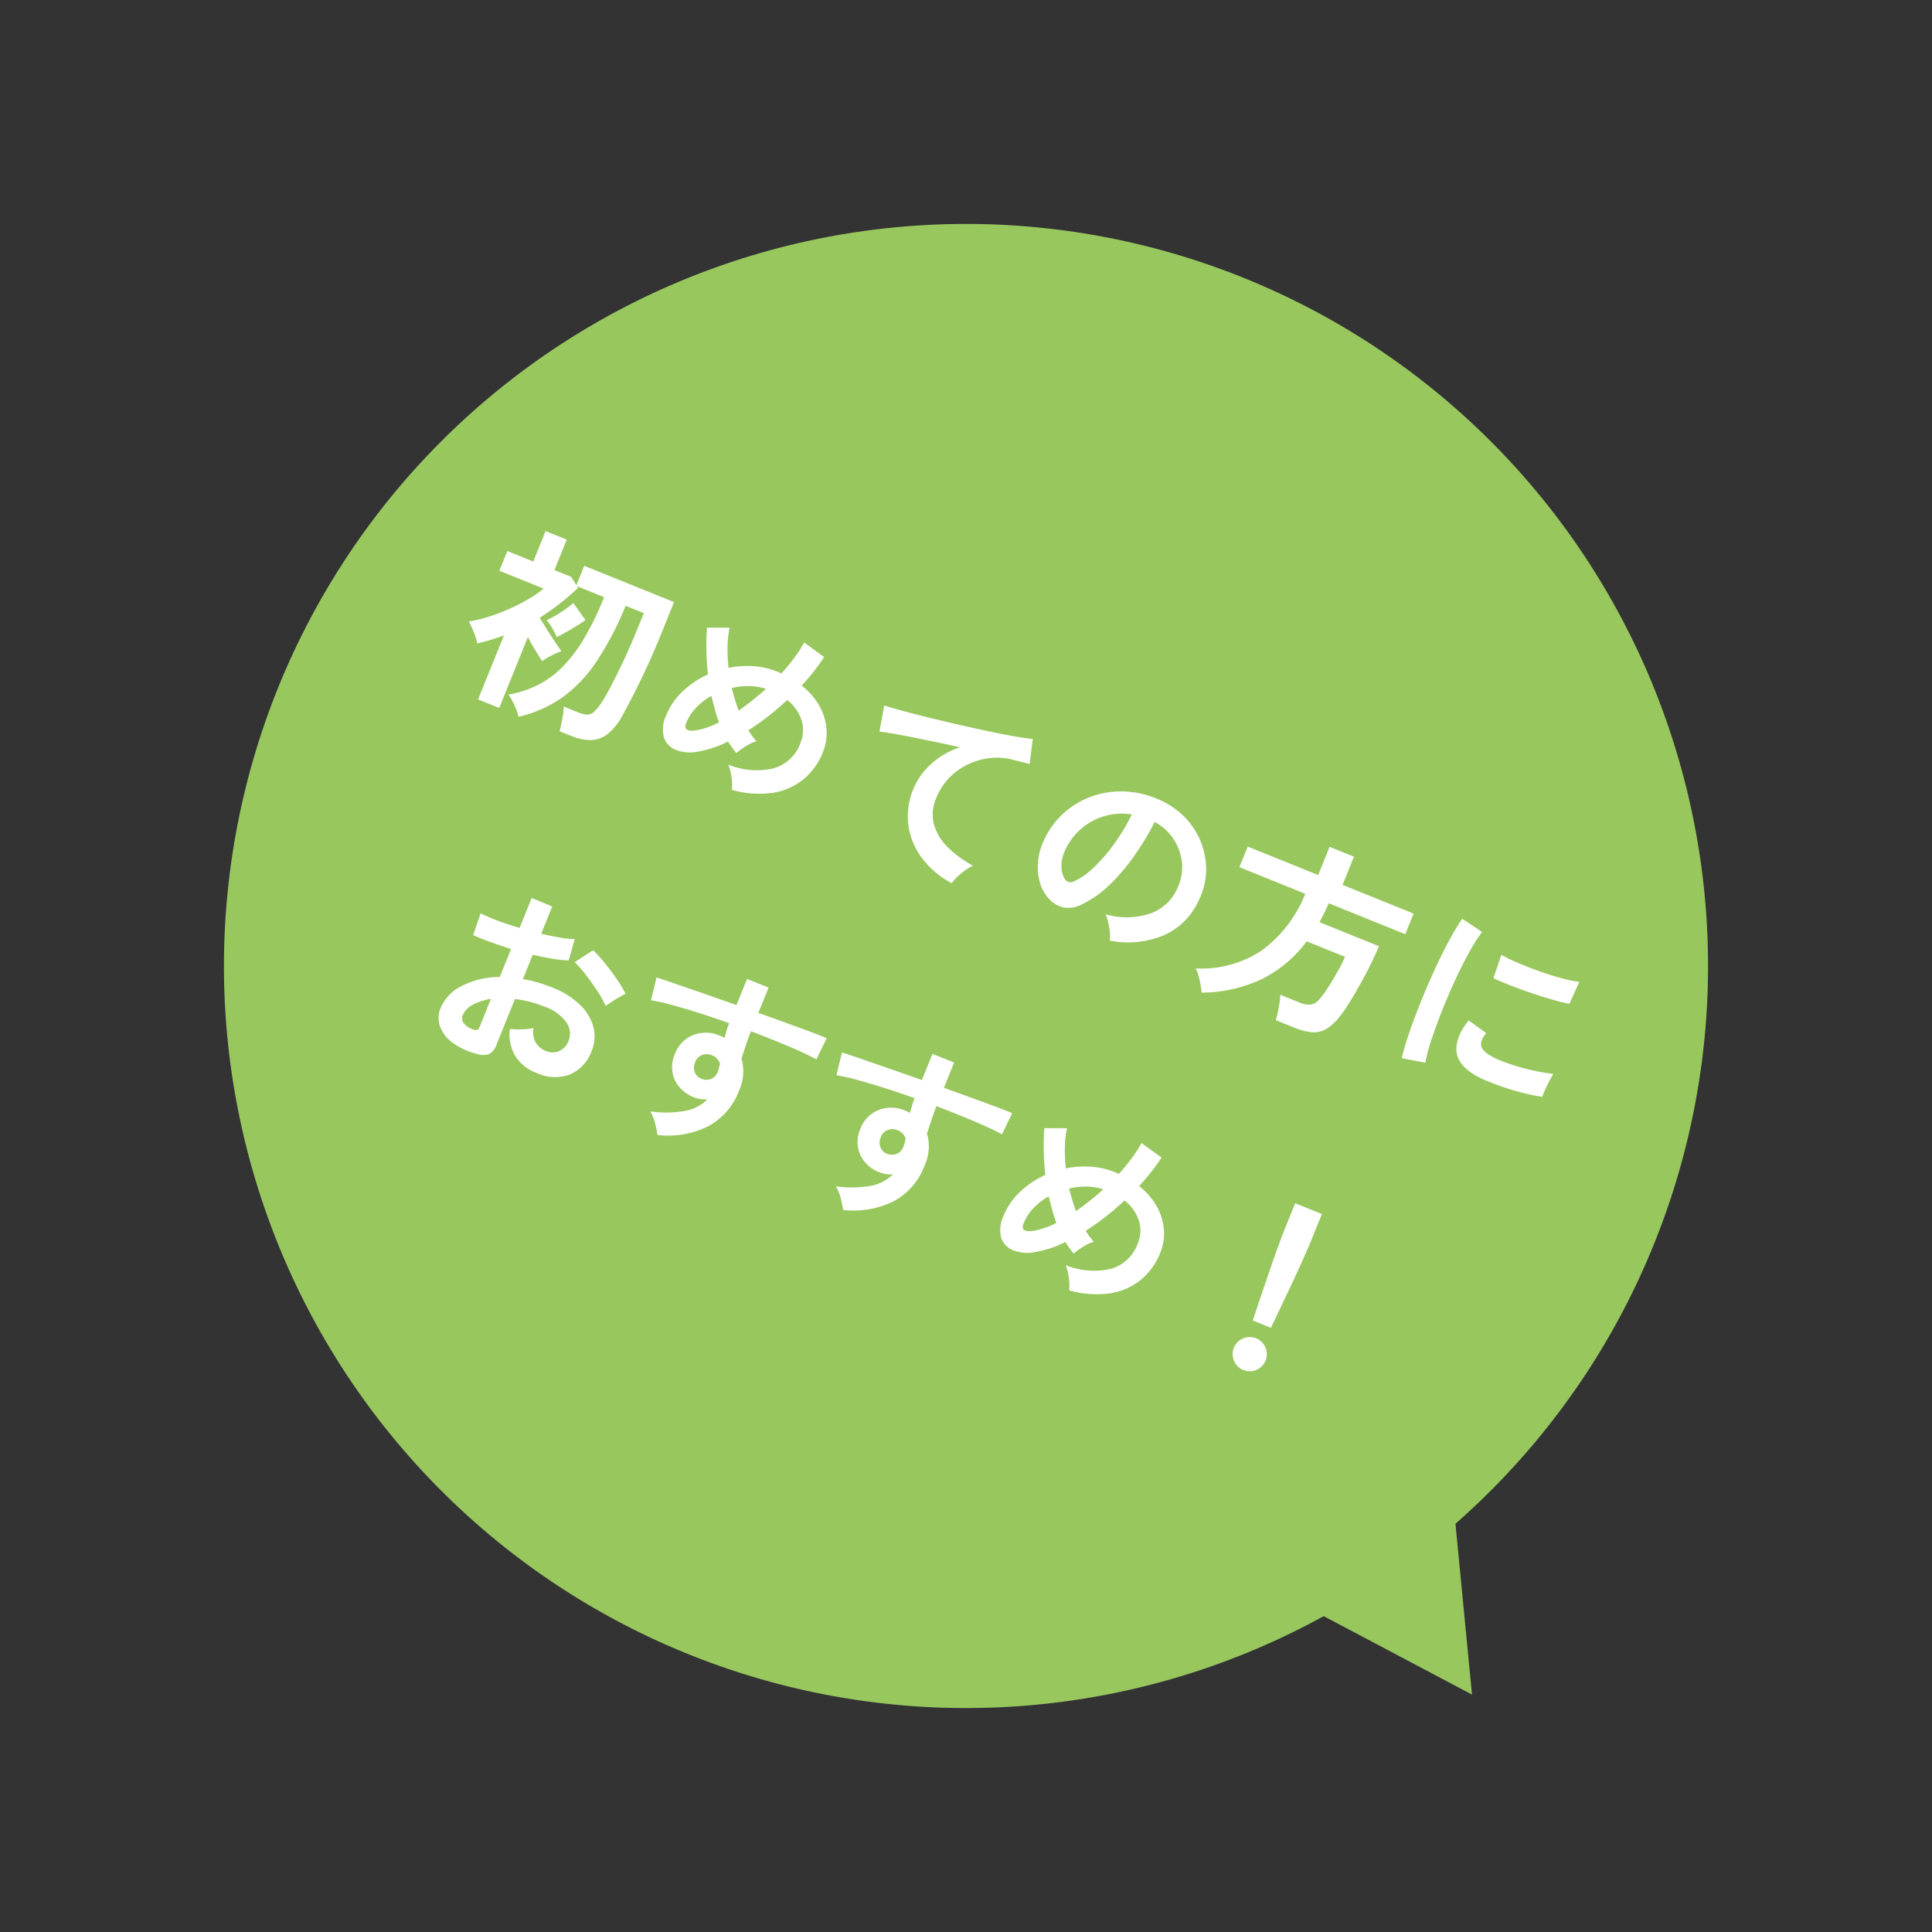
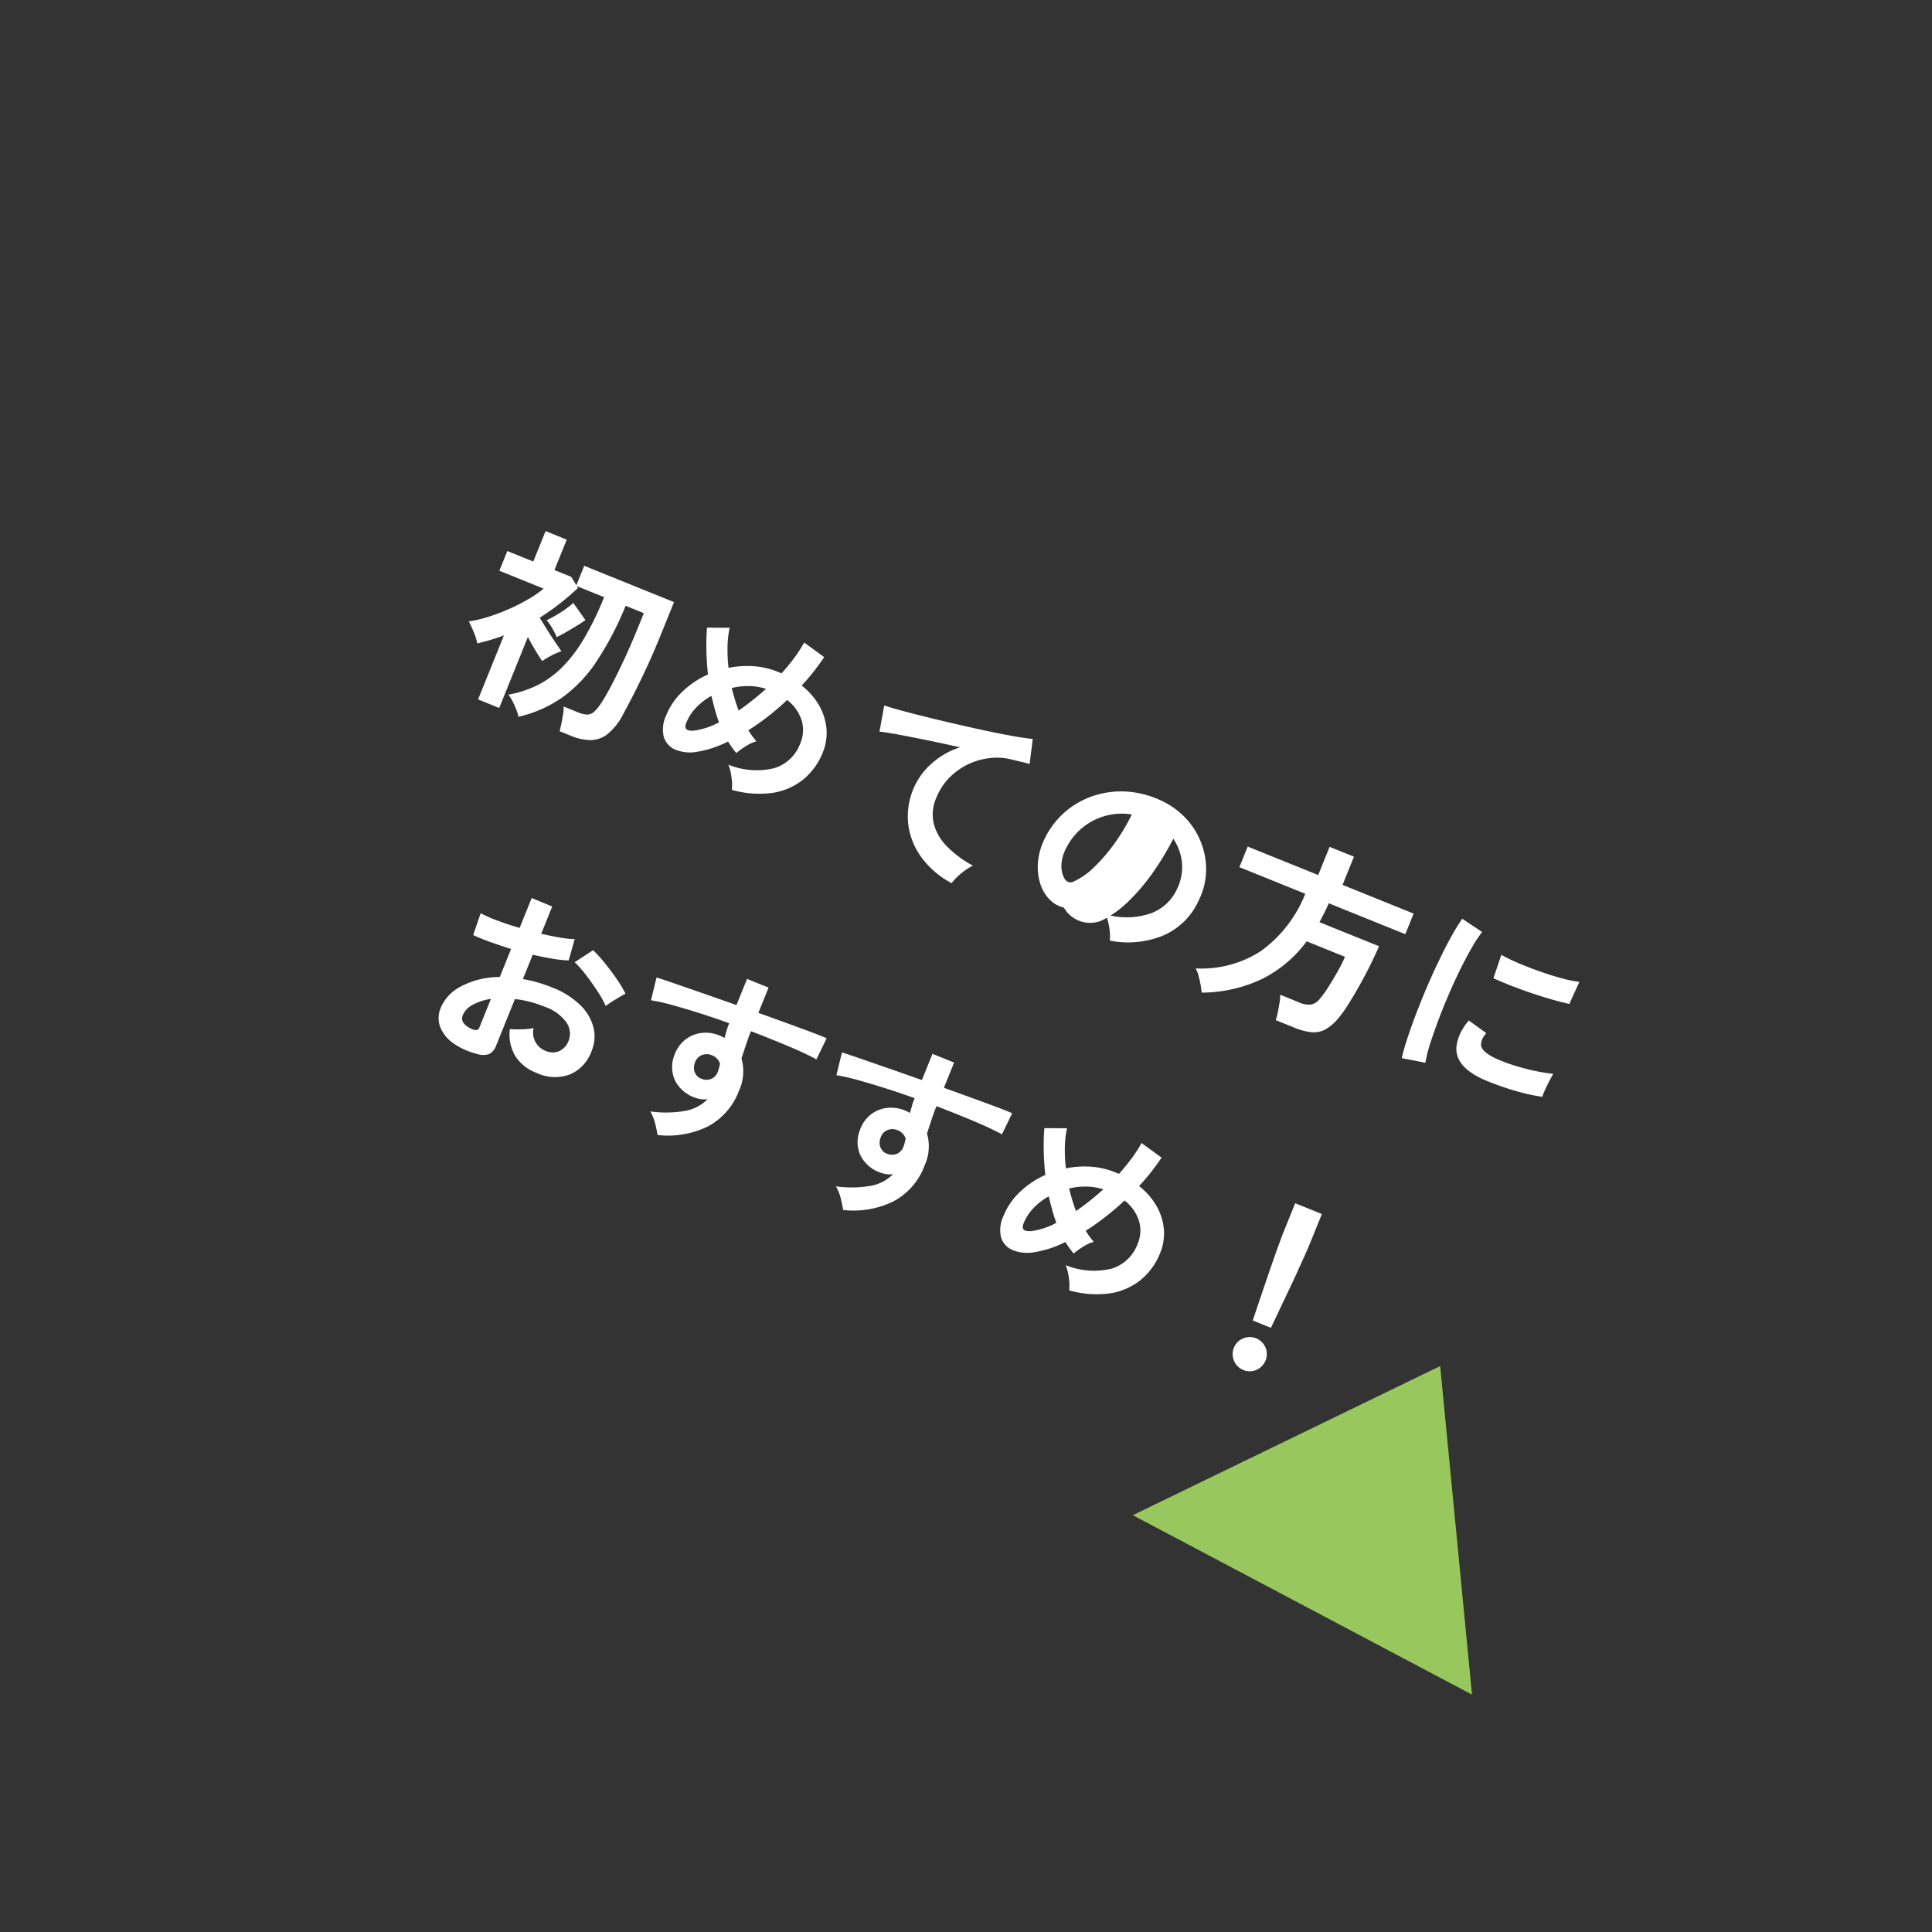
<svg xmlns="http://www.w3.org/2000/svg" width="154.478" height="154.478" viewBox="0 0 154.478 154.478">
  <rect x="0" y="0" width="154.478" height="154.478" fill="#333333" stroke="none" />
  <g id="Group_4697" data-name="Group 4697" transform="translate(-828.711 -620.085)">
-     <path id="Path_162" data-name="Path 162" d="M59.333,0A59.333,59.333,0,1,1,0,59.333,59.333,59.333,0,0,1,59.333,0Z" transform="translate(873.164 620.085) rotate(22)" fill="#98c75e" />
    <path id="Path_161" data-name="Path 161" d="M694.5,1517.01l29.2,9.418L716.632,1501" transform="translate(498.765 -873.326) rotate(10)" fill="#98c75e" />
-     <path id="Path_255" data-name="Path 255" d="M-41.312,1.264a2.684,2.684,0,0,0-.36-.456Q-41.92.544-42.2.3a2.781,2.781,0,0,0-.52-.376,8.827,8.827,0,0,0,1.888-1.592,7.6,7.6,0,0,0,1.288-2.072,11.7,11.7,0,0,0,.752-2.76,23.9,23.9,0,0,0,.248-3.672H-40.9l.144.1q-.4.88-.888,1.72T-42.7-6.72q.4.3.9.664t.96.672l.752.5a4.992,4.992,0,0,0-.6.608,6.186,6.186,0,0,0-.536.7q-.368-.256-.84-.608t-.936-.752V1.184h-1.824v-5.52q-.4.368-.84.72t-.9.672a4.392,4.392,0,0,0-.6-.736q-.392-.4-.68-.64a10.324,10.324,0,0,0,1.3-.92,16.078,16.078,0,0,0,1.3-1.2,15.014,15.014,0,0,0,1.144-1.312,8.767,8.767,0,0,0,.816-1.24H-47.1v-1.7h2.24v-2.624h1.824v2.624h1.44l.64.464V-11.9h7.744v2.8q0,1.552-.072,2.92t-.168,2.424q-.1,1.056-.176,1.712a4.83,4.83,0,0,1-.56,1.92,2.246,2.246,0,0,1-1.088.96A4.3,4.3,0,0,1-36.9,1.1h-.928q-.032-.272-.1-.64t-.152-.728a3.83,3.83,0,0,0-.184-.584h1.248A1.988,1.988,0,0,0-36.28-.96a.842.842,0,0,0,.44-.44,3.774,3.774,0,0,0,.272-.936q.1-.448.2-1.424t.176-2.352q.072-1.376.072-2.992v-1.072h-1.568a25.238,25.238,0,0,1-.5,5.04,11.009,11.009,0,0,1-1.464,3.672A10.089,10.089,0,0,1-41.312,1.264Zm.448-7.056a5.127,5.127,0,0,0-.6-.528,3.309,3.309,0,0,0-.648-.416A10.092,10.092,0,0,0-41.3-7.752a7.707,7.707,0,0,0,.648-1.064l1.408.9a7.907,7.907,0,0,1-.464.68q-.3.408-.616.808T-40.864-5.792ZM-23.3.288a3.977,3.977,0,0,0-.392-.9,4.3,4.3,0,0,0-.616-.864,5.978,5.978,0,0,0,3.48-1.1,3.215,3.215,0,0,0,1.208-2.64,2.675,2.675,0,0,0-.608-1.76,3.353,3.353,0,0,0-1.664-1.056,20.64,20.64,0,0,1-1.968,3.408,6.491,6.491,0,0,0,.928.576,3.179,3.179,0,0,0-.64.68,5.768,5.768,0,0,0-.5.792q-.24-.128-.48-.28t-.48-.328A8.4,8.4,0,0,1-27.008-1.5,3.131,3.131,0,0,1-28.68-1a1.612,1.612,0,0,1-1.248-.592A2.59,2.59,0,0,1-30.4-3.28a5.4,5.4,0,0,1,.512-2.28,7.175,7.175,0,0,1,1.36-1.992q-.48-.9-.856-1.784T-30-10.992l1.68-.672a7.763,7.763,0,0,0,.4,1.44,12.673,12.673,0,0,0,.72,1.568,7.482,7.482,0,0,1,1.8-.872,6.2,6.2,0,0,1,1.944-.312h.352q.272-.752.472-1.512a10.445,10.445,0,0,0,.28-1.448l1.92.48q-.144.688-.344,1.384t-.472,1.4a5.441,5.441,0,0,1,1.928.984,4.537,4.537,0,0,1,1.216,1.5,4.072,4.072,0,0,1,.424,1.832,5.291,5.291,0,0,1-.64,2.6A5.106,5.106,0,0,1-20.208-.7,7.921,7.921,0,0,1-23.3.288Zm-4.544-3.28a5.8,5.8,0,0,0,1.568-1.344q-.368-.4-.7-.84t-.656-.888a4.977,4.977,0,0,0-.776,1.312,3.865,3.865,0,0,0-.28,1.44Q-28.688-2.544-27.84-2.992Zm2.672-2.8a22.4,22.4,0,0,0,1.376-2.432,4.683,4.683,0,0,0-1.328.3,5.293,5.293,0,0,0-1.232.664A15.541,15.541,0,0,0-25.168-5.792ZM-4.208.624A7.2,7.2,0,0,1-7.152-.344a5.615,5.615,0,0,1-2-2.032,5.639,5.639,0,0,1-.72-2.856,5.485,5.485,0,0,1,.56-2.344A6.3,6.3,0,0,1-7.664-9.7q-1.28.208-2.544.44t-2.3.44q-1.032.208-1.592.368l-.432-2.08q.528-.032,1.464-.144t2.112-.28q1.176-.168,2.432-.368t2.432-.408q1.176-.208,2.112-.408t1.464-.36L-2-10.544q-.24.016-.6.072t-.824.12A4.845,4.845,0,0,0-5.1-9.808,5.485,5.485,0,0,0-6.536-8.7a5.24,5.24,0,0,0-1,1.56,4.885,4.885,0,0,0-.368,1.9A3.247,3.247,0,0,0-7.28-3.2a4.093,4.093,0,0,0,1.7,1.272,8.92,8.92,0,0,0,2.424.616A3.947,3.947,0,0,0-3.616-.7,5.9,5.9,0,0,0-4,.024,3,3,0,0,0-4.208.624ZM9.232.144a3.077,3.077,0,0,0-.24-.608,5.216,5.216,0,0,0-.408-.68,3.448,3.448,0,0,0-.456-.536,6.019,6.019,0,0,0,3.336-1.432A3.7,3.7,0,0,0,12.672-5.7a3.944,3.944,0,0,0-.432-2.112,4.128,4.128,0,0,0-1.352-1.5A4.122,4.122,0,0,0,9.008-10a22.437,22.437,0,0,1-.48,3.04,15.92,15.92,0,0,1-.952,2.912,8.4,8.4,0,0,1-1.464,2.3A2.424,2.424,0,0,1,4.84-.928a2.282,2.282,0,0,1-1.3-.176,3.113,3.113,0,0,1-1.184-.912A4.41,4.41,0,0,1,1.568-3.5a5.166,5.166,0,0,1-.224-1.832,6.672,6.672,0,0,1,.688-2.664A6.7,6.7,0,0,1,3.664-10.08a7,7,0,0,1,2.352-1.328,7.53,7.53,0,0,1,2.832-.368,6.368,6.368,0,0,1,2.288.544,5.967,5.967,0,0,1,1.88,1.32,5.956,5.956,0,0,1,1.248,1.944,5.539,5.539,0,0,1,.36,2.416A5.518,5.518,0,0,1,13.088-1.88,7.453,7.453,0,0,1,9.232.144Zm-5.2-3.232A.617.617,0,0,0,4.4-2.96a.553.553,0,0,0,.384-.192A5.646,5.646,0,0,0,5.848-4.784a13.265,13.265,0,0,0,.816-2.384,15.858,15.858,0,0,0,.424-2.7,4.937,4.937,0,0,0-1.96.928A4.955,4.955,0,0,0,3.776-7.32a5.083,5.083,0,0,0-.56,2.088,3.014,3.014,0,0,0,.2,1.3A1.975,1.975,0,0,0,4.032-3.088ZM17.6,1.248q-.112-.224-.3-.528T16.88.112a2.466,2.466,0,0,0-.448-.48,8.747,8.747,0,0,0,4.3-3.216,10.329,10.329,0,0,0,1.592-5.6H16.64V-10.96h6.08v-2.432h2.1v2.432h6.128v1.776H24.352q-.016.432-.048.848t-.08.832H29.36q-.016.784-.088,1.712T29.08-3.944q-.12.92-.264,1.7a9.7,9.7,0,0,1-.3,1.256,3.761,3.761,0,0,1-.656,1.28A1.961,1.961,0,0,1,26.9.9a5,5,0,0,1-1.4.168H23.92a5.6,5.6,0,0,0-.088-.664q-.072-.392-.16-.768a3.18,3.18,0,0,0-.184-.584H25.1a1.879,1.879,0,0,0,.976-.2,1.228,1.228,0,0,0,.48-.712,7.885,7.885,0,0,0,.272-1.112q.128-.7.224-1.44a10.258,10.258,0,0,0,.1-1.288h-3.3a10.032,10.032,0,0,1-2.168,4.112A11.346,11.346,0,0,1,17.6,1.248ZM34.4.112q-.112-.656-.176-1.608t-.088-2.08q-.024-1.128,0-2.328t.1-2.344q.072-1.144.192-2.12a16.22,16.22,0,0,1,.28-1.664l1.872.384a9.984,9.984,0,0,0-.3,1.5q-.128.92-.208,2.016t-.1,2.248q-.024,1.152.008,2.24T36.08-1.68a10.654,10.654,0,0,0,.208,1.424Zm6.8-.864q-2.768-.08-3.136-1.808A3.461,3.461,0,0,1,38-3.52a4.745,4.745,0,0,1,.24-1.168l1.68.416a1.769,1.769,0,0,0-.12.544,1.23,1.23,0,0,0,.056.432q.208.576,1.7.624A14.173,14.173,0,0,0,43.1-2.728q.824-.072,1.616-.216a13.187,13.187,0,0,0,1.384-.32q-.032.224-.072.608t-.056.776q-.016.392,0,.648a13.676,13.676,0,0,1-1.608.3q-.856.112-1.68.152T41.2-.752ZM38.8-8.56l-.112-1.968a13.561,13.561,0,0,0,1.488.1q.88.016,1.832-.024t1.824-.144a9.935,9.935,0,0,0,1.448-.264L45.2-8.928q-.64.112-1.488.2t-1.752.136q-.9.048-1.728.056T38.8-8.56ZM-34.32,27.5a5.468,5.468,0,0,1-2.1-.1,2.847,2.847,0,0,1-1.424-.824,2.088,2.088,0,0,1-.512-1.44,3.461,3.461,0,0,1,.92-2.232A6.621,6.621,0,0,1-34.9,21.112V18.7q-.88.064-1.7.1t-1.528,0l-.1-1.84a11.545,11.545,0,0,0,1.488.04q.88-.024,1.84-.12V14.3l1.776.016v2.352q.8-.128,1.5-.28a7.684,7.684,0,0,0,1.144-.328l.192,1.76a9.608,9.608,0,0,1-1.3.368q-.736.16-1.536.288v2.1a9.882,9.882,0,0,1,1.168-.192,12.076,12.076,0,0,1,1.264-.064,6.516,6.516,0,0,1,2.616.472,3.816,3.816,0,0,1,1.64,1.264,3.016,3.016,0,0,1,.56,1.784,3.17,3.17,0,0,1-.928,2.416,3.447,3.447,0,0,1-2.512.864,3.408,3.408,0,0,1-2.072-.616,3.405,3.405,0,0,1-1.208-1.832,8.345,8.345,0,0,0,.9-.344,5.249,5.249,0,0,0,.832-.44,1.567,1.567,0,0,0,1.536,1.328,1.37,1.37,0,0,0,1.072-.408,1.461,1.461,0,0,0,.368-1.016,1.566,1.566,0,0,0-.7-1.3,3.542,3.542,0,0,0-2.112-.52,8.873,8.873,0,0,0-2.416.32v3.984a1.212,1.212,0,0,1-.272.872A1.534,1.534,0,0,1-34.32,27.5Zm8.144-7.408a7.721,7.721,0,0,0-1.04-.84q-.656-.456-1.344-.864a8.249,8.249,0,0,0-1.232-.616l1.008-1.44a10.26,10.26,0,0,1,1.264.608q.688.384,1.344.816a9.56,9.56,0,0,1,1.1.832q-.16.176-.392.48t-.432.592Q-26.1,19.944-26.176,20.088Zm-9.3,5.712a.821.821,0,0,0,.44-.064.306.306,0,0,0,.136-.288V23a4.535,4.535,0,0,0-1.168.976,1.67,1.67,0,0,0-.432,1.056.642.642,0,0,0,.272.56A1.368,1.368,0,0,0-35.472,25.8Zm17.008,2.3q-.192-.32-.512-.768a3.6,3.6,0,0,0-.736-.768A8.92,8.92,0,0,0-17.1,25.456a3.386,3.386,0,0,0,1.264-1.5,2.272,2.272,0,0,1-1.024.256,2.772,2.772,0,0,1-1.96-.688,2.557,2.557,0,0,1-.792-1.856,2.666,2.666,0,0,1,.32-1.432,2.59,2.59,0,0,1,.992-1,2.868,2.868,0,0,1,1.456-.368q.128,0,.224.008t.208.024q-.032-.288-.064-.592a6.119,6.119,0,0,1-.032-.64q-1.3.048-2.528.144t-2.256.216a15.124,15.124,0,0,0-1.7.28l-.272-1.856q.576-.048,1.616-.1t2.376-.12q1.336-.064,2.76-.128V13.848h1.856v2.176q1.248-.048,2.384-.088t2.032-.064q.9-.024,1.408-.008l-.128,1.872q-.928-.112-2.456-.136t-3.24.008q0,.576.04,1.168t.072,1.136a3.691,3.691,0,0,1,.784,2.464,5.328,5.328,0,0,1-1.232,3.576A7.294,7.294,0,0,1-18.464,28.1Zm1.616-5.488a1.026,1.026,0,0,0,.7-.3.986.986,0,0,0,.256-.7,2.216,2.216,0,0,0-.024-.312q-.024-.168-.056-.36a1.079,1.079,0,0,0-.848-.384,1.051,1.051,0,0,0-.752.288.921.921,0,0,0-.288.736,1.061,1.061,0,0,0,.28.76A.909.909,0,0,0-16.848,22.616ZM-2.464,28.1q-.192-.32-.512-.768a3.6,3.6,0,0,0-.736-.768A8.92,8.92,0,0,0-1.1,25.456,3.386,3.386,0,0,0,.16,23.96a2.272,2.272,0,0,1-1.024.256,2.772,2.772,0,0,1-1.96-.688,2.557,2.557,0,0,1-.792-1.856A2.666,2.666,0,0,1-3.3,20.24a2.59,2.59,0,0,1,.992-1,2.868,2.868,0,0,1,1.456-.368q.128,0,.224.008t.208.024q-.032-.288-.064-.592a6.119,6.119,0,0,1-.032-.64q-1.3.048-2.528.144t-2.256.216a15.124,15.124,0,0,0-1.7.28l-.272-1.856q.576-.048,1.616-.1t2.376-.12q1.336-.064,2.76-.128V13.848H1.344v2.176q1.248-.048,2.384-.088t2.032-.064q.9-.024,1.408-.008L7.04,17.736q-.928-.112-2.456-.136t-3.24.008q0,.576.04,1.168t.072,1.136a3.691,3.691,0,0,1,.784,2.464,5.328,5.328,0,0,1-1.232,3.576A7.294,7.294,0,0,1-2.464,28.1Zm1.616-5.488a1.026,1.026,0,0,0,.7-.3.986.986,0,0,0,.256-.7A2.216,2.216,0,0,0,.088,21.3q-.024-.168-.056-.36a1.079,1.079,0,0,0-.848-.384,1.051,1.051,0,0,0-.752.288.921.921,0,0,0-.288.736,1.061,1.061,0,0,0,.28.76A.909.909,0,0,0-.848,22.616ZM16.7,27.288a3.977,3.977,0,0,0-.392-.9,4.3,4.3,0,0,0-.616-.864,5.978,5.978,0,0,0,3.48-1.1,3.215,3.215,0,0,0,1.208-2.64,2.675,2.675,0,0,0-.608-1.76,3.353,3.353,0,0,0-1.664-1.056,20.64,20.64,0,0,1-1.968,3.408,6.491,6.491,0,0,0,.928.576,3.179,3.179,0,0,0-.64.68,5.768,5.768,0,0,0-.5.792q-.24-.128-.48-.28t-.48-.328a8.4,8.4,0,0,1-1.984,1.68,3.131,3.131,0,0,1-1.672.5,1.612,1.612,0,0,1-1.248-.592A2.59,2.59,0,0,1,9.6,23.72a5.4,5.4,0,0,1,.512-2.28,7.175,7.175,0,0,1,1.36-1.992q-.48-.9-.856-1.784T10,16.008l1.68-.672a7.763,7.763,0,0,0,.4,1.44,12.674,12.674,0,0,0,.72,1.568,7.482,7.482,0,0,1,1.8-.872,6.2,6.2,0,0,1,1.944-.312H16.9q.272-.752.472-1.512a10.445,10.445,0,0,0,.28-1.448l1.92.48q-.144.688-.344,1.384t-.472,1.4a5.441,5.441,0,0,1,1.928.984,4.537,4.537,0,0,1,1.216,1.5,4.072,4.072,0,0,1,.424,1.832,5.291,5.291,0,0,1-.64,2.6A5.106,5.106,0,0,1,19.792,26.3,7.921,7.921,0,0,1,16.7,27.288Zm-4.544-3.28a5.8,5.8,0,0,0,1.568-1.344q-.368-.4-.7-.84t-.656-.888a4.977,4.977,0,0,0-.776,1.312,3.865,3.865,0,0,0-.28,1.44Q11.312,24.456,12.16,24.008Zm2.672-2.8a22.4,22.4,0,0,0,1.376-2.432,4.683,4.683,0,0,0-1.328.3,5.293,5.293,0,0,0-1.232.664A15.541,15.541,0,0,0,14.832,21.208Zm16.384,2.816q-.032-.5-.08-1.3t-.1-1.744q-.056-.936-.1-1.84t-.064-1.6q-.024-.7-.024-1v-2.48h2.3v2.48q0,.3-.024,1t-.064,1.6q-.04.9-.1,1.84t-.1,1.744q-.048.808-.08,1.3ZM32,27.976a1.366,1.366,0,1,1,.96-.4A1.309,1.309,0,0,1,32,27.976Z" transform="translate(908.94 691.702) rotate(22)" fill="#fff" />
+     <path id="Path_255" data-name="Path 255" d="M-41.312,1.264a2.684,2.684,0,0,0-.36-.456Q-41.92.544-42.2.3a2.781,2.781,0,0,0-.52-.376,8.827,8.827,0,0,0,1.888-1.592,7.6,7.6,0,0,0,1.288-2.072,11.7,11.7,0,0,0,.752-2.76,23.9,23.9,0,0,0,.248-3.672H-40.9l.144.1q-.4.88-.888,1.72T-42.7-6.72q.4.3.9.664t.96.672l.752.5a4.992,4.992,0,0,0-.6.608,6.186,6.186,0,0,0-.536.7q-.368-.256-.84-.608t-.936-.752V1.184h-1.824v-5.52q-.4.368-.84.72t-.9.672a4.392,4.392,0,0,0-.6-.736q-.392-.4-.68-.64a10.324,10.324,0,0,0,1.3-.92,16.078,16.078,0,0,0,1.3-1.2,15.014,15.014,0,0,0,1.144-1.312,8.767,8.767,0,0,0,.816-1.24H-47.1v-1.7h2.24v-2.624h1.824v2.624h1.44l.64.464V-11.9h7.744v2.8q0,1.552-.072,2.92t-.168,2.424q-.1,1.056-.176,1.712a4.83,4.83,0,0,1-.56,1.92,2.246,2.246,0,0,1-1.088.96A4.3,4.3,0,0,1-36.9,1.1h-.928q-.032-.272-.1-.64t-.152-.728a3.83,3.83,0,0,0-.184-.584h1.248A1.988,1.988,0,0,0-36.28-.96a.842.842,0,0,0,.44-.44,3.774,3.774,0,0,0,.272-.936q.1-.448.2-1.424t.176-2.352q.072-1.376.072-2.992v-1.072h-1.568a25.238,25.238,0,0,1-.5,5.04,11.009,11.009,0,0,1-1.464,3.672A10.089,10.089,0,0,1-41.312,1.264Zm.448-7.056a5.127,5.127,0,0,0-.6-.528,3.309,3.309,0,0,0-.648-.416A10.092,10.092,0,0,0-41.3-7.752a7.707,7.707,0,0,0,.648-1.064l1.408.9a7.907,7.907,0,0,1-.464.68q-.3.408-.616.808T-40.864-5.792ZM-23.3.288a3.977,3.977,0,0,0-.392-.9,4.3,4.3,0,0,0-.616-.864,5.978,5.978,0,0,0,3.48-1.1,3.215,3.215,0,0,0,1.208-2.64,2.675,2.675,0,0,0-.608-1.76,3.353,3.353,0,0,0-1.664-1.056,20.64,20.64,0,0,1-1.968,3.408,6.491,6.491,0,0,0,.928.576,3.179,3.179,0,0,0-.64.68,5.768,5.768,0,0,0-.5.792q-.24-.128-.48-.28t-.48-.328A8.4,8.4,0,0,1-27.008-1.5,3.131,3.131,0,0,1-28.68-1a1.612,1.612,0,0,1-1.248-.592A2.59,2.59,0,0,1-30.4-3.28a5.4,5.4,0,0,1,.512-2.28,7.175,7.175,0,0,1,1.36-1.992q-.48-.9-.856-1.784T-30-10.992l1.68-.672a7.763,7.763,0,0,0,.4,1.44,12.673,12.673,0,0,0,.72,1.568,7.482,7.482,0,0,1,1.8-.872,6.2,6.2,0,0,1,1.944-.312h.352q.272-.752.472-1.512a10.445,10.445,0,0,0,.28-1.448l1.92.48q-.144.688-.344,1.384t-.472,1.4a5.441,5.441,0,0,1,1.928.984,4.537,4.537,0,0,1,1.216,1.5,4.072,4.072,0,0,1,.424,1.832,5.291,5.291,0,0,1-.64,2.6A5.106,5.106,0,0,1-20.208-.7,7.921,7.921,0,0,1-23.3.288Zm-4.544-3.28a5.8,5.8,0,0,0,1.568-1.344q-.368-.4-.7-.84t-.656-.888a4.977,4.977,0,0,0-.776,1.312,3.865,3.865,0,0,0-.28,1.44Q-28.688-2.544-27.84-2.992Zm2.672-2.8a22.4,22.4,0,0,0,1.376-2.432,4.683,4.683,0,0,0-1.328.3,5.293,5.293,0,0,0-1.232.664A15.541,15.541,0,0,0-25.168-5.792ZM-4.208.624A7.2,7.2,0,0,1-7.152-.344a5.615,5.615,0,0,1-2-2.032,5.639,5.639,0,0,1-.72-2.856,5.485,5.485,0,0,1,.56-2.344A6.3,6.3,0,0,1-7.664-9.7q-1.28.208-2.544.44t-2.3.44q-1.032.208-1.592.368l-.432-2.08q.528-.032,1.464-.144t2.112-.28q1.176-.168,2.432-.368t2.432-.408q1.176-.208,2.112-.408t1.464-.36L-2-10.544q-.24.016-.6.072t-.824.12A4.845,4.845,0,0,0-5.1-9.808,5.485,5.485,0,0,0-6.536-8.7a5.24,5.24,0,0,0-1,1.56,4.885,4.885,0,0,0-.368,1.9A3.247,3.247,0,0,0-7.28-3.2a4.093,4.093,0,0,0,1.7,1.272,8.92,8.92,0,0,0,2.424.616A3.947,3.947,0,0,0-3.616-.7,5.9,5.9,0,0,0-4,.024,3,3,0,0,0-4.208.624ZM9.232.144a3.077,3.077,0,0,0-.24-.608,5.216,5.216,0,0,0-.408-.68,3.448,3.448,0,0,0-.456-.536,6.019,6.019,0,0,0,3.336-1.432A3.7,3.7,0,0,0,12.672-5.7a3.944,3.944,0,0,0-.432-2.112,4.128,4.128,0,0,0-1.352-1.5a22.437,22.437,0,0,1-.48,3.04,15.92,15.92,0,0,1-.952,2.912,8.4,8.4,0,0,1-1.464,2.3A2.424,2.424,0,0,1,4.84-.928a2.282,2.282,0,0,1-1.3-.176,3.113,3.113,0,0,1-1.184-.912A4.41,4.41,0,0,1,1.568-3.5a5.166,5.166,0,0,1-.224-1.832,6.672,6.672,0,0,1,.688-2.664A6.7,6.7,0,0,1,3.664-10.08a7,7,0,0,1,2.352-1.328,7.53,7.53,0,0,1,2.832-.368,6.368,6.368,0,0,1,2.288.544,5.967,5.967,0,0,1,1.88,1.32,5.956,5.956,0,0,1,1.248,1.944,5.539,5.539,0,0,1,.36,2.416A5.518,5.518,0,0,1,13.088-1.88,7.453,7.453,0,0,1,9.232.144Zm-5.2-3.232A.617.617,0,0,0,4.4-2.96a.553.553,0,0,0,.384-.192A5.646,5.646,0,0,0,5.848-4.784a13.265,13.265,0,0,0,.816-2.384,15.858,15.858,0,0,0,.424-2.7,4.937,4.937,0,0,0-1.96.928A4.955,4.955,0,0,0,3.776-7.32a5.083,5.083,0,0,0-.56,2.088,3.014,3.014,0,0,0,.2,1.3A1.975,1.975,0,0,0,4.032-3.088ZM17.6,1.248q-.112-.224-.3-.528T16.88.112a2.466,2.466,0,0,0-.448-.48,8.747,8.747,0,0,0,4.3-3.216,10.329,10.329,0,0,0,1.592-5.6H16.64V-10.96h6.08v-2.432h2.1v2.432h6.128v1.776H24.352q-.016.432-.048.848t-.08.832H29.36q-.016.784-.088,1.712T29.08-3.944q-.12.92-.264,1.7a9.7,9.7,0,0,1-.3,1.256,3.761,3.761,0,0,1-.656,1.28A1.961,1.961,0,0,1,26.9.9a5,5,0,0,1-1.4.168H23.92a5.6,5.6,0,0,0-.088-.664q-.072-.392-.16-.768a3.18,3.18,0,0,0-.184-.584H25.1a1.879,1.879,0,0,0,.976-.2,1.228,1.228,0,0,0,.48-.712,7.885,7.885,0,0,0,.272-1.112q.128-.7.224-1.44a10.258,10.258,0,0,0,.1-1.288h-3.3a10.032,10.032,0,0,1-2.168,4.112A11.346,11.346,0,0,1,17.6,1.248ZM34.4.112q-.112-.656-.176-1.608t-.088-2.08q-.024-1.128,0-2.328t.1-2.344q.072-1.144.192-2.12a16.22,16.22,0,0,1,.28-1.664l1.872.384a9.984,9.984,0,0,0-.3,1.5q-.128.92-.208,2.016t-.1,2.248q-.024,1.152.008,2.24T36.08-1.68a10.654,10.654,0,0,0,.208,1.424Zm6.8-.864q-2.768-.08-3.136-1.808A3.461,3.461,0,0,1,38-3.52a4.745,4.745,0,0,1,.24-1.168l1.68.416a1.769,1.769,0,0,0-.12.544,1.23,1.23,0,0,0,.056.432q.208.576,1.7.624A14.173,14.173,0,0,0,43.1-2.728q.824-.072,1.616-.216a13.187,13.187,0,0,0,1.384-.32q-.032.224-.072.608t-.056.776q-.016.392,0,.648a13.676,13.676,0,0,1-1.608.3q-.856.112-1.68.152T41.2-.752ZM38.8-8.56l-.112-1.968a13.561,13.561,0,0,0,1.488.1q.88.016,1.832-.024t1.824-.144a9.935,9.935,0,0,0,1.448-.264L45.2-8.928q-.64.112-1.488.2t-1.752.136q-.9.048-1.728.056T38.8-8.56ZM-34.32,27.5a5.468,5.468,0,0,1-2.1-.1,2.847,2.847,0,0,1-1.424-.824,2.088,2.088,0,0,1-.512-1.44,3.461,3.461,0,0,1,.92-2.232A6.621,6.621,0,0,1-34.9,21.112V18.7q-.88.064-1.7.1t-1.528,0l-.1-1.84a11.545,11.545,0,0,0,1.488.04q.88-.024,1.84-.12V14.3l1.776.016v2.352q.8-.128,1.5-.28a7.684,7.684,0,0,0,1.144-.328l.192,1.76a9.608,9.608,0,0,1-1.3.368q-.736.16-1.536.288v2.1a9.882,9.882,0,0,1,1.168-.192,12.076,12.076,0,0,1,1.264-.064,6.516,6.516,0,0,1,2.616.472,3.816,3.816,0,0,1,1.64,1.264,3.016,3.016,0,0,1,.56,1.784,3.17,3.17,0,0,1-.928,2.416,3.447,3.447,0,0,1-2.512.864,3.408,3.408,0,0,1-2.072-.616,3.405,3.405,0,0,1-1.208-1.832,8.345,8.345,0,0,0,.9-.344,5.249,5.249,0,0,0,.832-.44,1.567,1.567,0,0,0,1.536,1.328,1.37,1.37,0,0,0,1.072-.408,1.461,1.461,0,0,0,.368-1.016,1.566,1.566,0,0,0-.7-1.3,3.542,3.542,0,0,0-2.112-.52,8.873,8.873,0,0,0-2.416.32v3.984a1.212,1.212,0,0,1-.272.872A1.534,1.534,0,0,1-34.32,27.5Zm8.144-7.408a7.721,7.721,0,0,0-1.04-.84q-.656-.456-1.344-.864a8.249,8.249,0,0,0-1.232-.616l1.008-1.44a10.26,10.26,0,0,1,1.264.608q.688.384,1.344.816a9.56,9.56,0,0,1,1.1.832q-.16.176-.392.48t-.432.592Q-26.1,19.944-26.176,20.088Zm-9.3,5.712a.821.821,0,0,0,.44-.064.306.306,0,0,0,.136-.288V23a4.535,4.535,0,0,0-1.168.976,1.67,1.67,0,0,0-.432,1.056.642.642,0,0,0,.272.56A1.368,1.368,0,0,0-35.472,25.8Zm17.008,2.3q-.192-.32-.512-.768a3.6,3.6,0,0,0-.736-.768A8.92,8.92,0,0,0-17.1,25.456a3.386,3.386,0,0,0,1.264-1.5,2.272,2.272,0,0,1-1.024.256,2.772,2.772,0,0,1-1.96-.688,2.557,2.557,0,0,1-.792-1.856,2.666,2.666,0,0,1,.32-1.432,2.59,2.59,0,0,1,.992-1,2.868,2.868,0,0,1,1.456-.368q.128,0,.224.008t.208.024q-.032-.288-.064-.592a6.119,6.119,0,0,1-.032-.64q-1.3.048-2.528.144t-2.256.216a15.124,15.124,0,0,0-1.7.28l-.272-1.856q.576-.048,1.616-.1t2.376-.12q1.336-.064,2.76-.128V13.848h1.856v2.176q1.248-.048,2.384-.088t2.032-.064q.9-.024,1.408-.008l-.128,1.872q-.928-.112-2.456-.136t-3.24.008q0,.576.04,1.168t.072,1.136a3.691,3.691,0,0,1,.784,2.464,5.328,5.328,0,0,1-1.232,3.576A7.294,7.294,0,0,1-18.464,28.1Zm1.616-5.488a1.026,1.026,0,0,0,.7-.3.986.986,0,0,0,.256-.7,2.216,2.216,0,0,0-.024-.312q-.024-.168-.056-.36a1.079,1.079,0,0,0-.848-.384,1.051,1.051,0,0,0-.752.288.921.921,0,0,0-.288.736,1.061,1.061,0,0,0,.28.76A.909.909,0,0,0-16.848,22.616ZM-2.464,28.1q-.192-.32-.512-.768a3.6,3.6,0,0,0-.736-.768A8.92,8.92,0,0,0-1.1,25.456,3.386,3.386,0,0,0,.16,23.96a2.272,2.272,0,0,1-1.024.256,2.772,2.772,0,0,1-1.96-.688,2.557,2.557,0,0,1-.792-1.856A2.666,2.666,0,0,1-3.3,20.24a2.59,2.59,0,0,1,.992-1,2.868,2.868,0,0,1,1.456-.368q.128,0,.224.008t.208.024q-.032-.288-.064-.592a6.119,6.119,0,0,1-.032-.64q-1.3.048-2.528.144t-2.256.216a15.124,15.124,0,0,0-1.7.28l-.272-1.856q.576-.048,1.616-.1t2.376-.12q1.336-.064,2.76-.128V13.848H1.344v2.176q1.248-.048,2.384-.088t2.032-.064q.9-.024,1.408-.008L7.04,17.736q-.928-.112-2.456-.136t-3.24.008q0,.576.04,1.168t.072,1.136a3.691,3.691,0,0,1,.784,2.464,5.328,5.328,0,0,1-1.232,3.576A7.294,7.294,0,0,1-2.464,28.1Zm1.616-5.488a1.026,1.026,0,0,0,.7-.3.986.986,0,0,0,.256-.7A2.216,2.216,0,0,0,.088,21.3q-.024-.168-.056-.36a1.079,1.079,0,0,0-.848-.384,1.051,1.051,0,0,0-.752.288.921.921,0,0,0-.288.736,1.061,1.061,0,0,0,.28.76A.909.909,0,0,0-.848,22.616ZM16.7,27.288a3.977,3.977,0,0,0-.392-.9,4.3,4.3,0,0,0-.616-.864,5.978,5.978,0,0,0,3.48-1.1,3.215,3.215,0,0,0,1.208-2.64,2.675,2.675,0,0,0-.608-1.76,3.353,3.353,0,0,0-1.664-1.056,20.64,20.64,0,0,1-1.968,3.408,6.491,6.491,0,0,0,.928.576,3.179,3.179,0,0,0-.64.68,5.768,5.768,0,0,0-.5.792q-.24-.128-.48-.28t-.48-.328a8.4,8.4,0,0,1-1.984,1.68,3.131,3.131,0,0,1-1.672.5,1.612,1.612,0,0,1-1.248-.592A2.59,2.59,0,0,1,9.6,23.72a5.4,5.4,0,0,1,.512-2.28,7.175,7.175,0,0,1,1.36-1.992q-.48-.9-.856-1.784T10,16.008l1.68-.672a7.763,7.763,0,0,0,.4,1.44,12.674,12.674,0,0,0,.72,1.568,7.482,7.482,0,0,1,1.8-.872,6.2,6.2,0,0,1,1.944-.312H16.9q.272-.752.472-1.512a10.445,10.445,0,0,0,.28-1.448l1.92.48q-.144.688-.344,1.384t-.472,1.4a5.441,5.441,0,0,1,1.928.984,4.537,4.537,0,0,1,1.216,1.5,4.072,4.072,0,0,1,.424,1.832,5.291,5.291,0,0,1-.64,2.6A5.106,5.106,0,0,1,19.792,26.3,7.921,7.921,0,0,1,16.7,27.288Zm-4.544-3.28a5.8,5.8,0,0,0,1.568-1.344q-.368-.4-.7-.84t-.656-.888a4.977,4.977,0,0,0-.776,1.312,3.865,3.865,0,0,0-.28,1.44Q11.312,24.456,12.16,24.008Zm2.672-2.8a22.4,22.4,0,0,0,1.376-2.432,4.683,4.683,0,0,0-1.328.3,5.293,5.293,0,0,0-1.232.664A15.541,15.541,0,0,0,14.832,21.208Zm16.384,2.816q-.032-.5-.08-1.3t-.1-1.744q-.056-.936-.1-1.84t-.064-1.6q-.024-.7-.024-1v-2.48h2.3v2.48q0,.3-.024,1t-.064,1.6q-.04.9-.1,1.84t-.1,1.744q-.048.808-.08,1.3ZM32,27.976a1.366,1.366,0,1,1,.96-.4A1.309,1.309,0,0,1,32,27.976Z" transform="translate(908.94 691.702) rotate(22)" fill="#fff" />
  </g>
</svg>